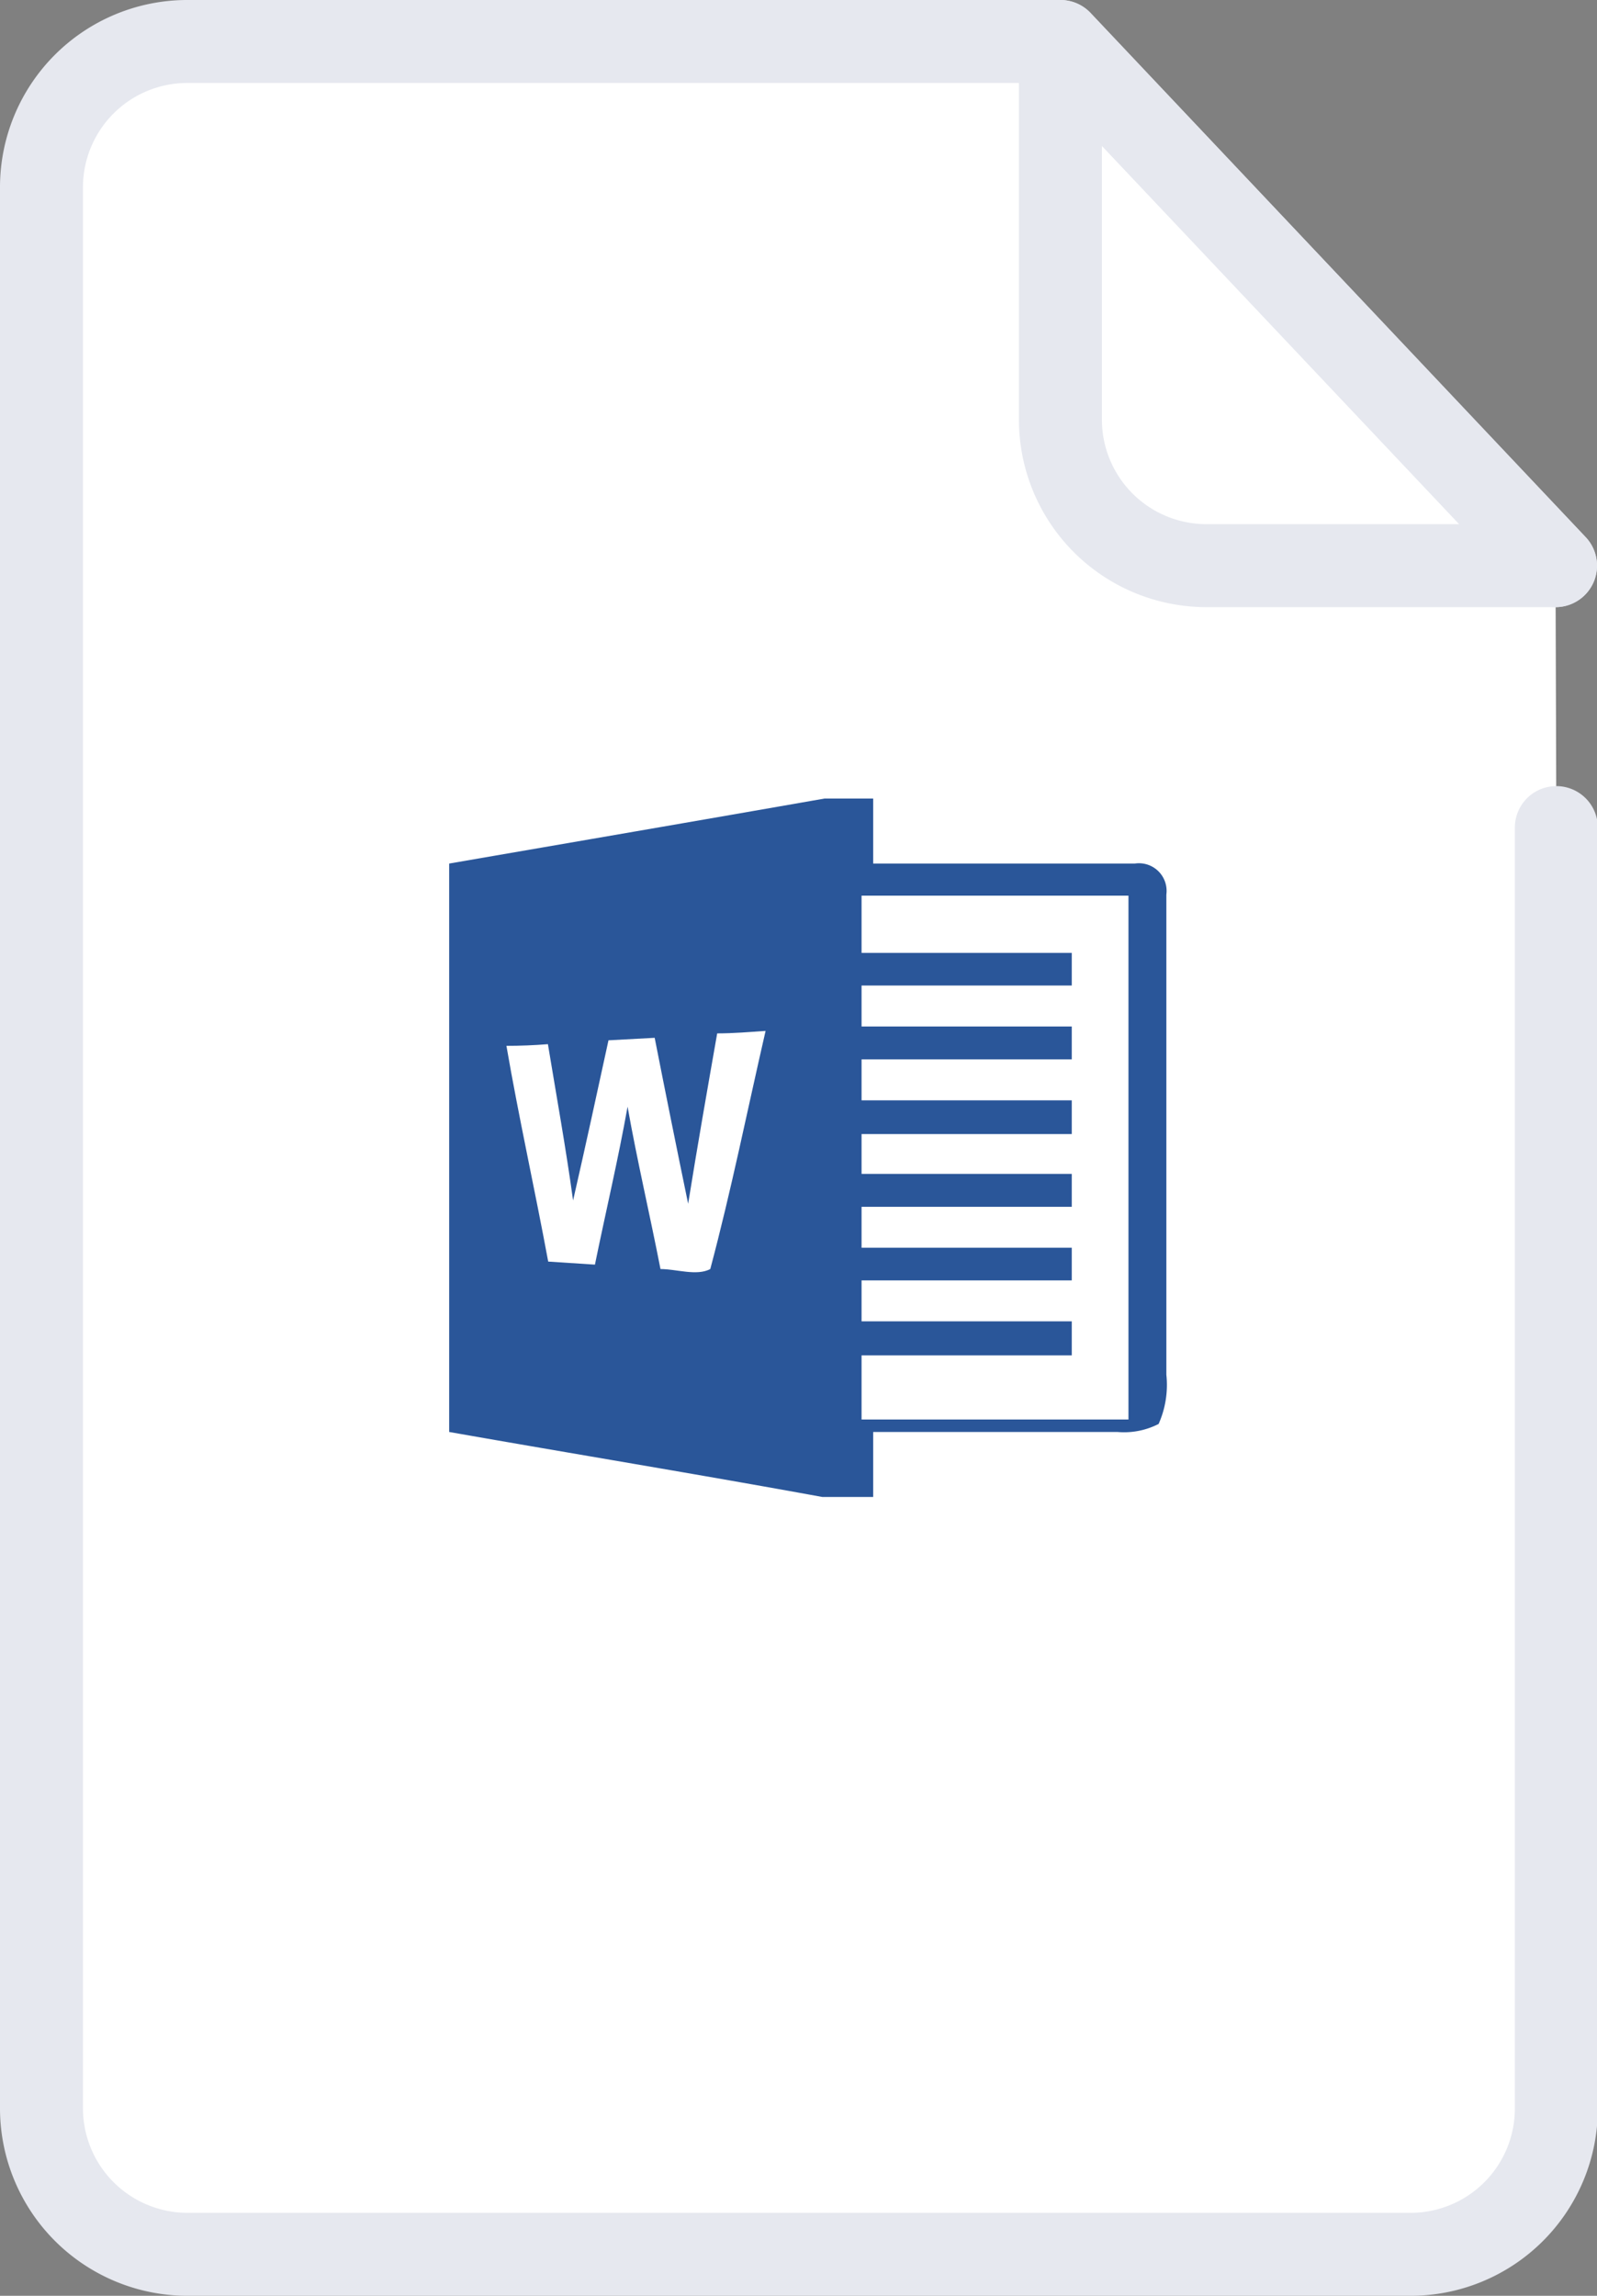
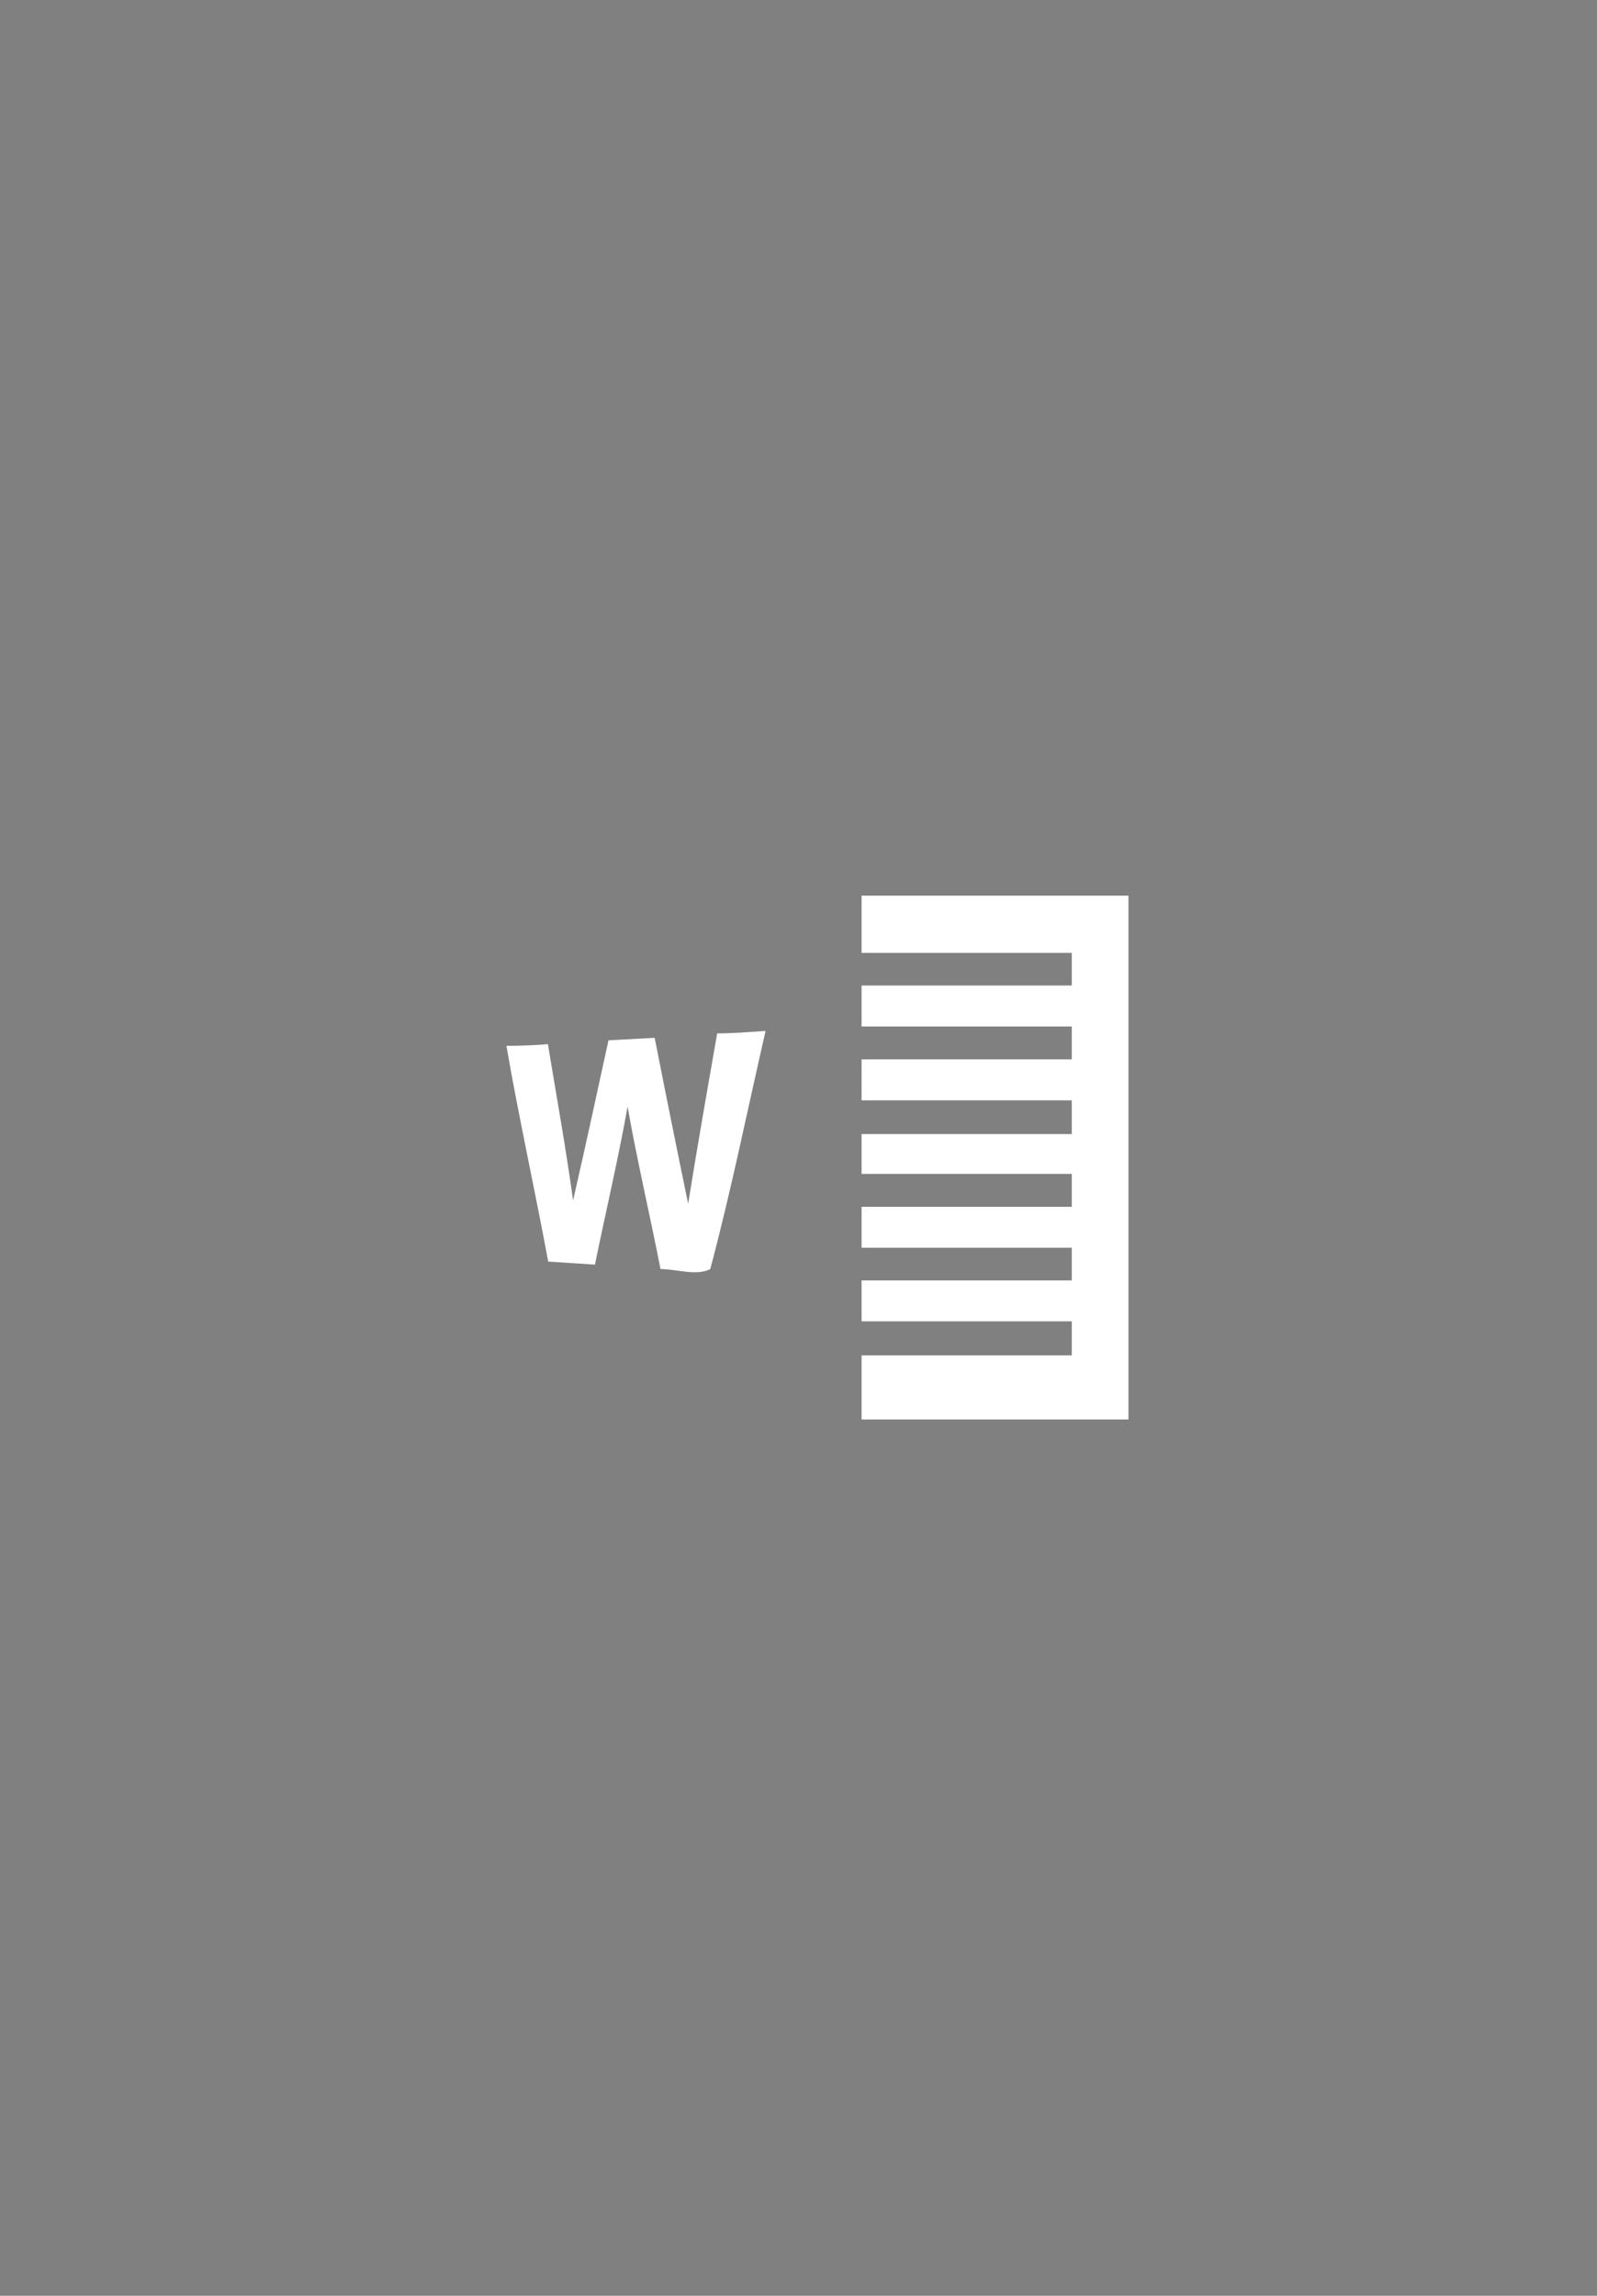
<svg xmlns="http://www.w3.org/2000/svg" viewBox="0 0 57.74 83">
  <rect x="0" y="0" width="57.74" height="83" fill="#808080" stroke="none" />
  <defs>
    <style>.cls-1,.cls-4{fill:#fff;}.cls-1{fill-rule:evenodd;}.cls-2{fill:none;stroke:#e6e8ef;stroke-linecap:round;stroke-linejoin:round;stroke-width:3px;}.cls-3{fill:#2a5699;}</style>
  </defs>
  <g id="Layer_2" data-name="Layer 2">
    <g id="Layer_1-2" data-name="Layer 1">
-       <path class="cls-1" d="M56.24,20.45,38.34,1.5H6.76A5.27,5.27,0,0,0,1.5,6.76V76.24A5.28,5.28,0,0,0,6.76,81.5H51a5.27,5.27,0,0,0,5.27-5.26V29.92" />
-       <path class="cls-2" d="M56.24,20.45,38.34,1.5H6.76A5.27,5.27,0,0,0,1.5,6.76V76.24A5.28,5.28,0,0,0,6.76,81.5H51a5.27,5.27,0,0,0,5.27-5.26V29.92" />
-       <path class="cls-2" d="M38.34,1.5V15.18a5.28,5.28,0,0,0,5.27,5.27H56.24Z" />
-       <path class="cls-3" d="M29.81,28.87h1.76v2.35c3.16,0,6.31,0,9.46,0a1,1,0,0,1,1.14,1.12c0,5.79,0,11.58,0,17.36a3.47,3.47,0,0,1-.28,1.78,2.74,2.74,0,0,1-1.49.29H31.57v2.35H29.73c-4.49-.82-9-1.56-13.49-2.35V31.22c4.52-.78,9-1.55,13.57-2.35Z" />
      <path class="cls-4" d="M31.15,32.38H40.8V51.32H31.15V49h7.6V47.77h-7.6V46.29h7.6V45.11h-7.6V43.63h7.6V42.44h-7.6V41h7.6V39.78h-7.6V38.3h7.6V37.11h-7.6V35.63h7.6V34.45h-7.6ZM22,37.61l1.67-.09q.59,3,1.21,6c.33-2.06.69-4.11,1.05-6.16.58,0,1.17-.05,1.75-.09-.66,2.87-1.24,5.76-2,8.61-.49.26-1.22,0-1.8,0-.39-2-.84-3.9-1.19-5.87-.34,1.91-.79,3.8-1.18,5.71l-1.69-.11c-.48-2.6-1.06-5.19-1.51-7.8q.75,0,1.5-.06c.31,1.88.65,3.76.91,5.65C21.16,41.48,21.58,39.54,22,37.61Z" />
    </g>
  </g>
</svg>